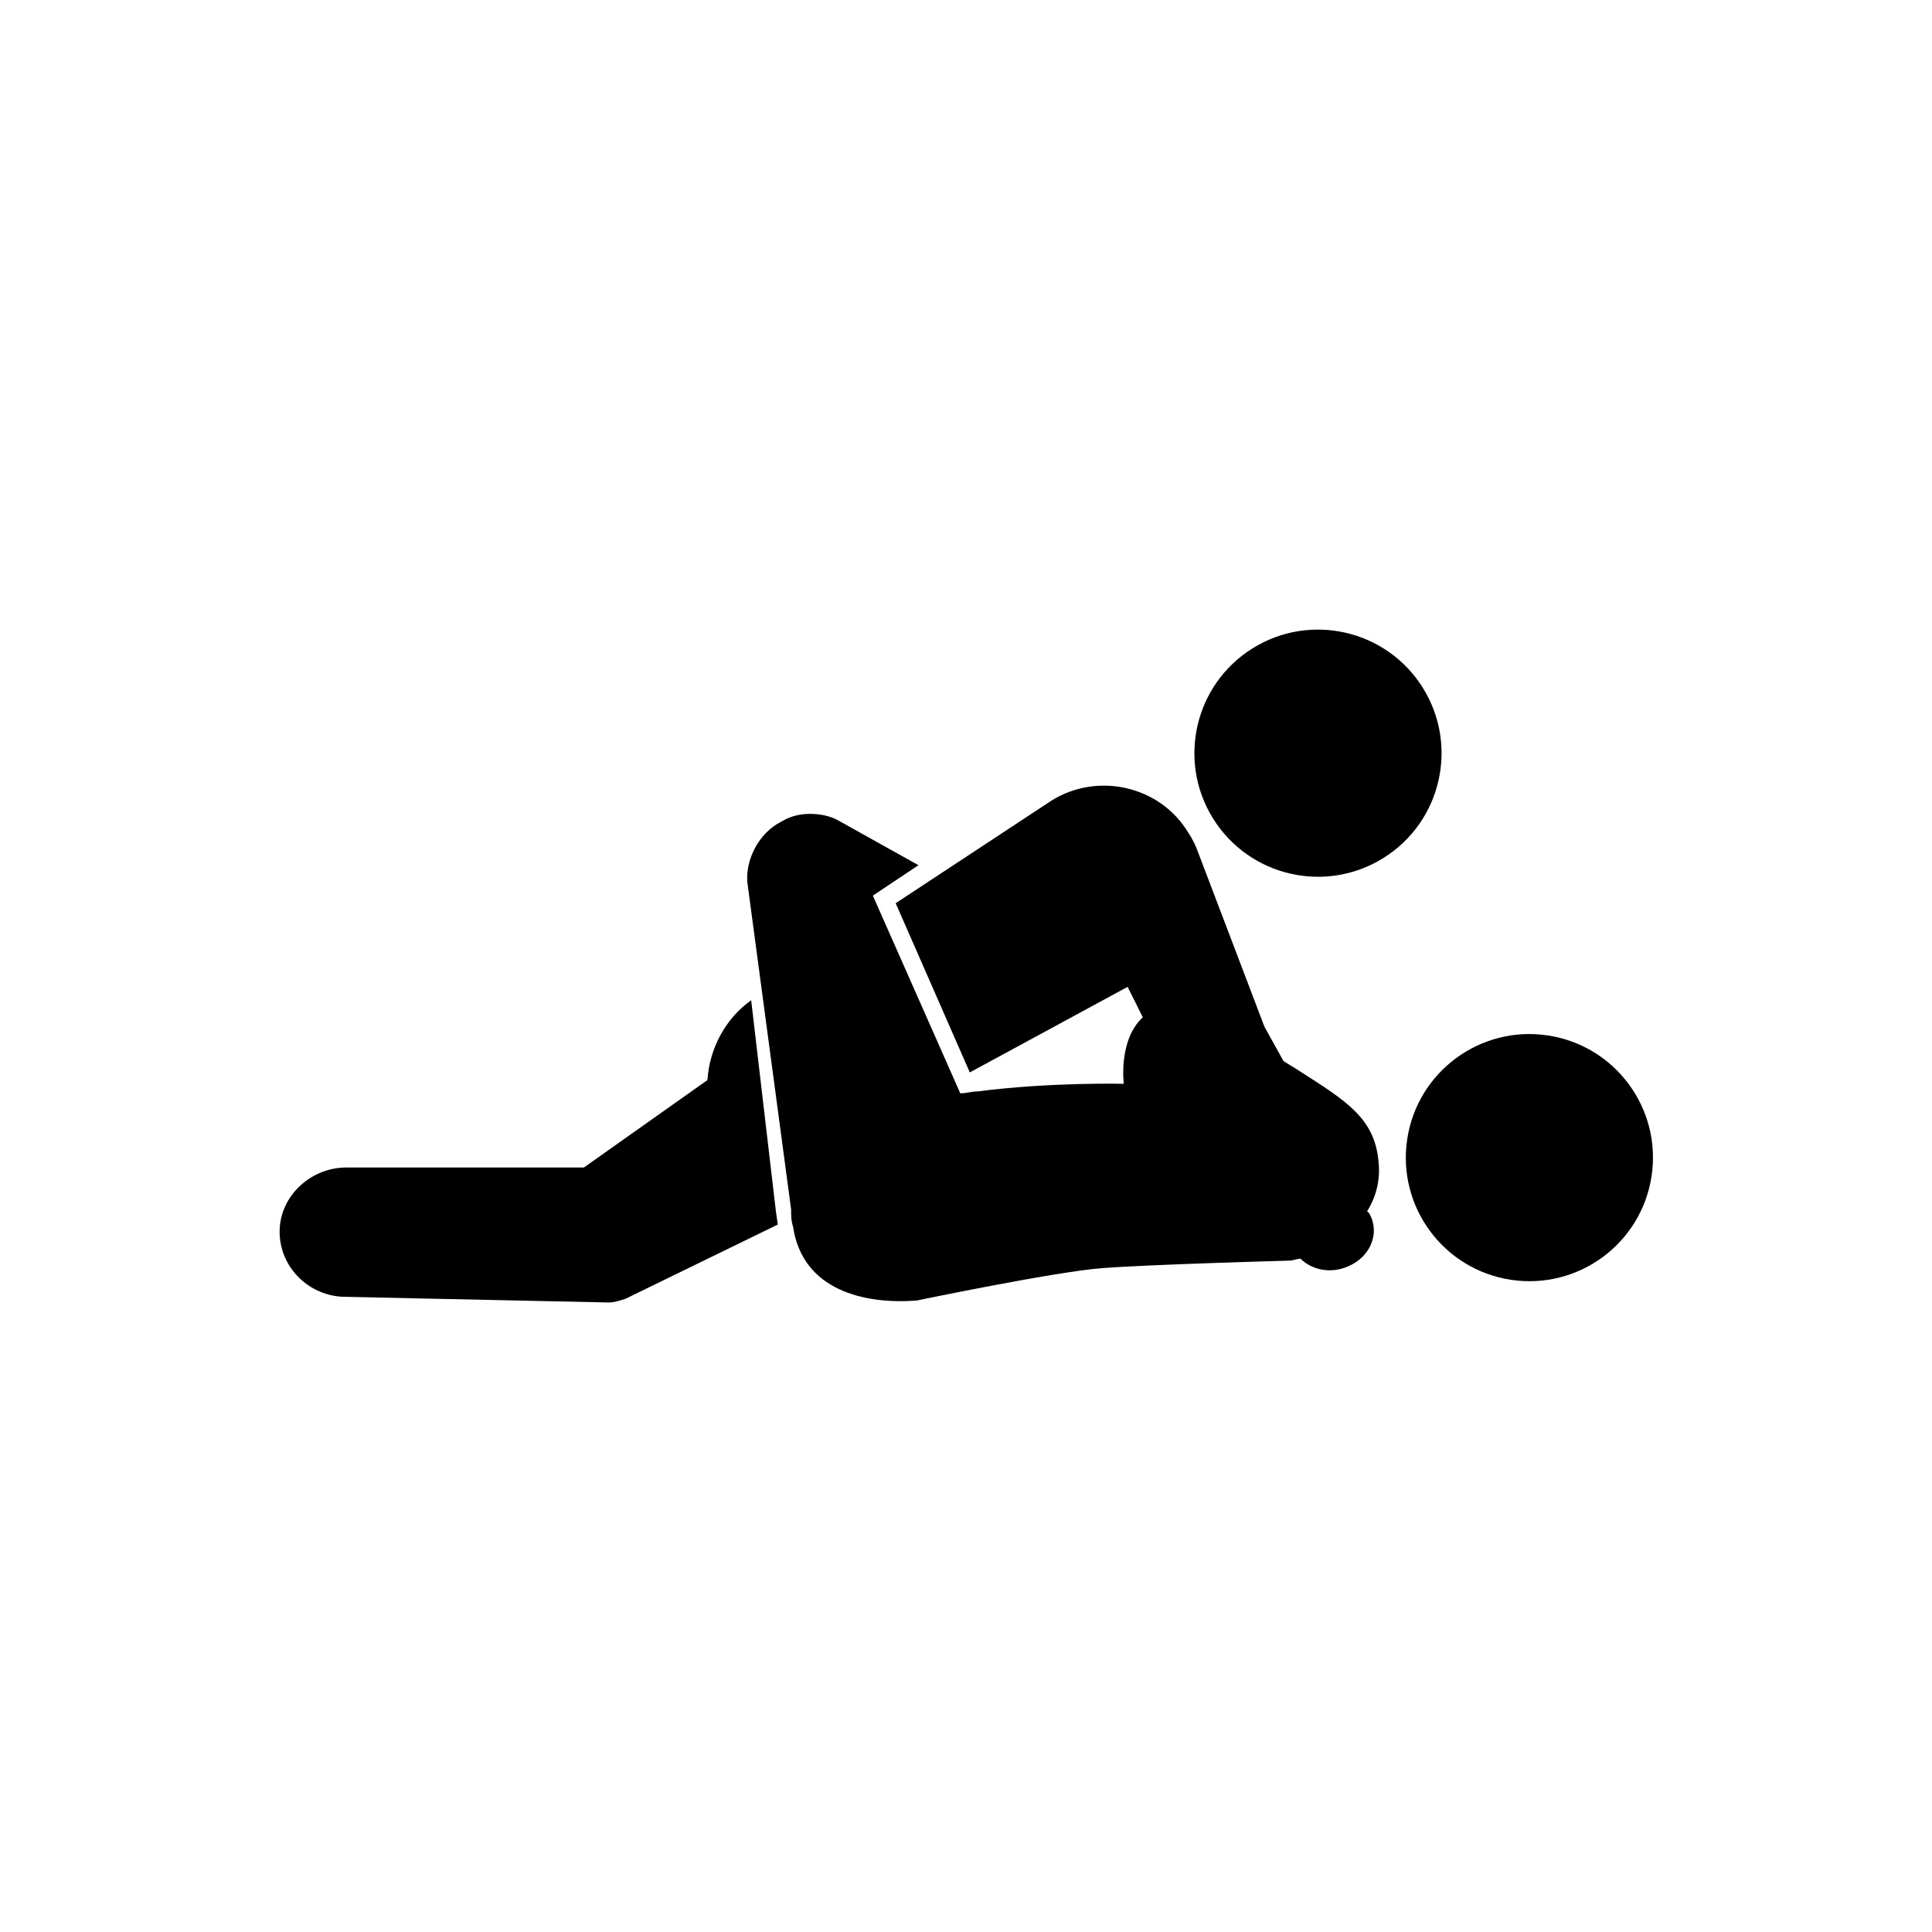
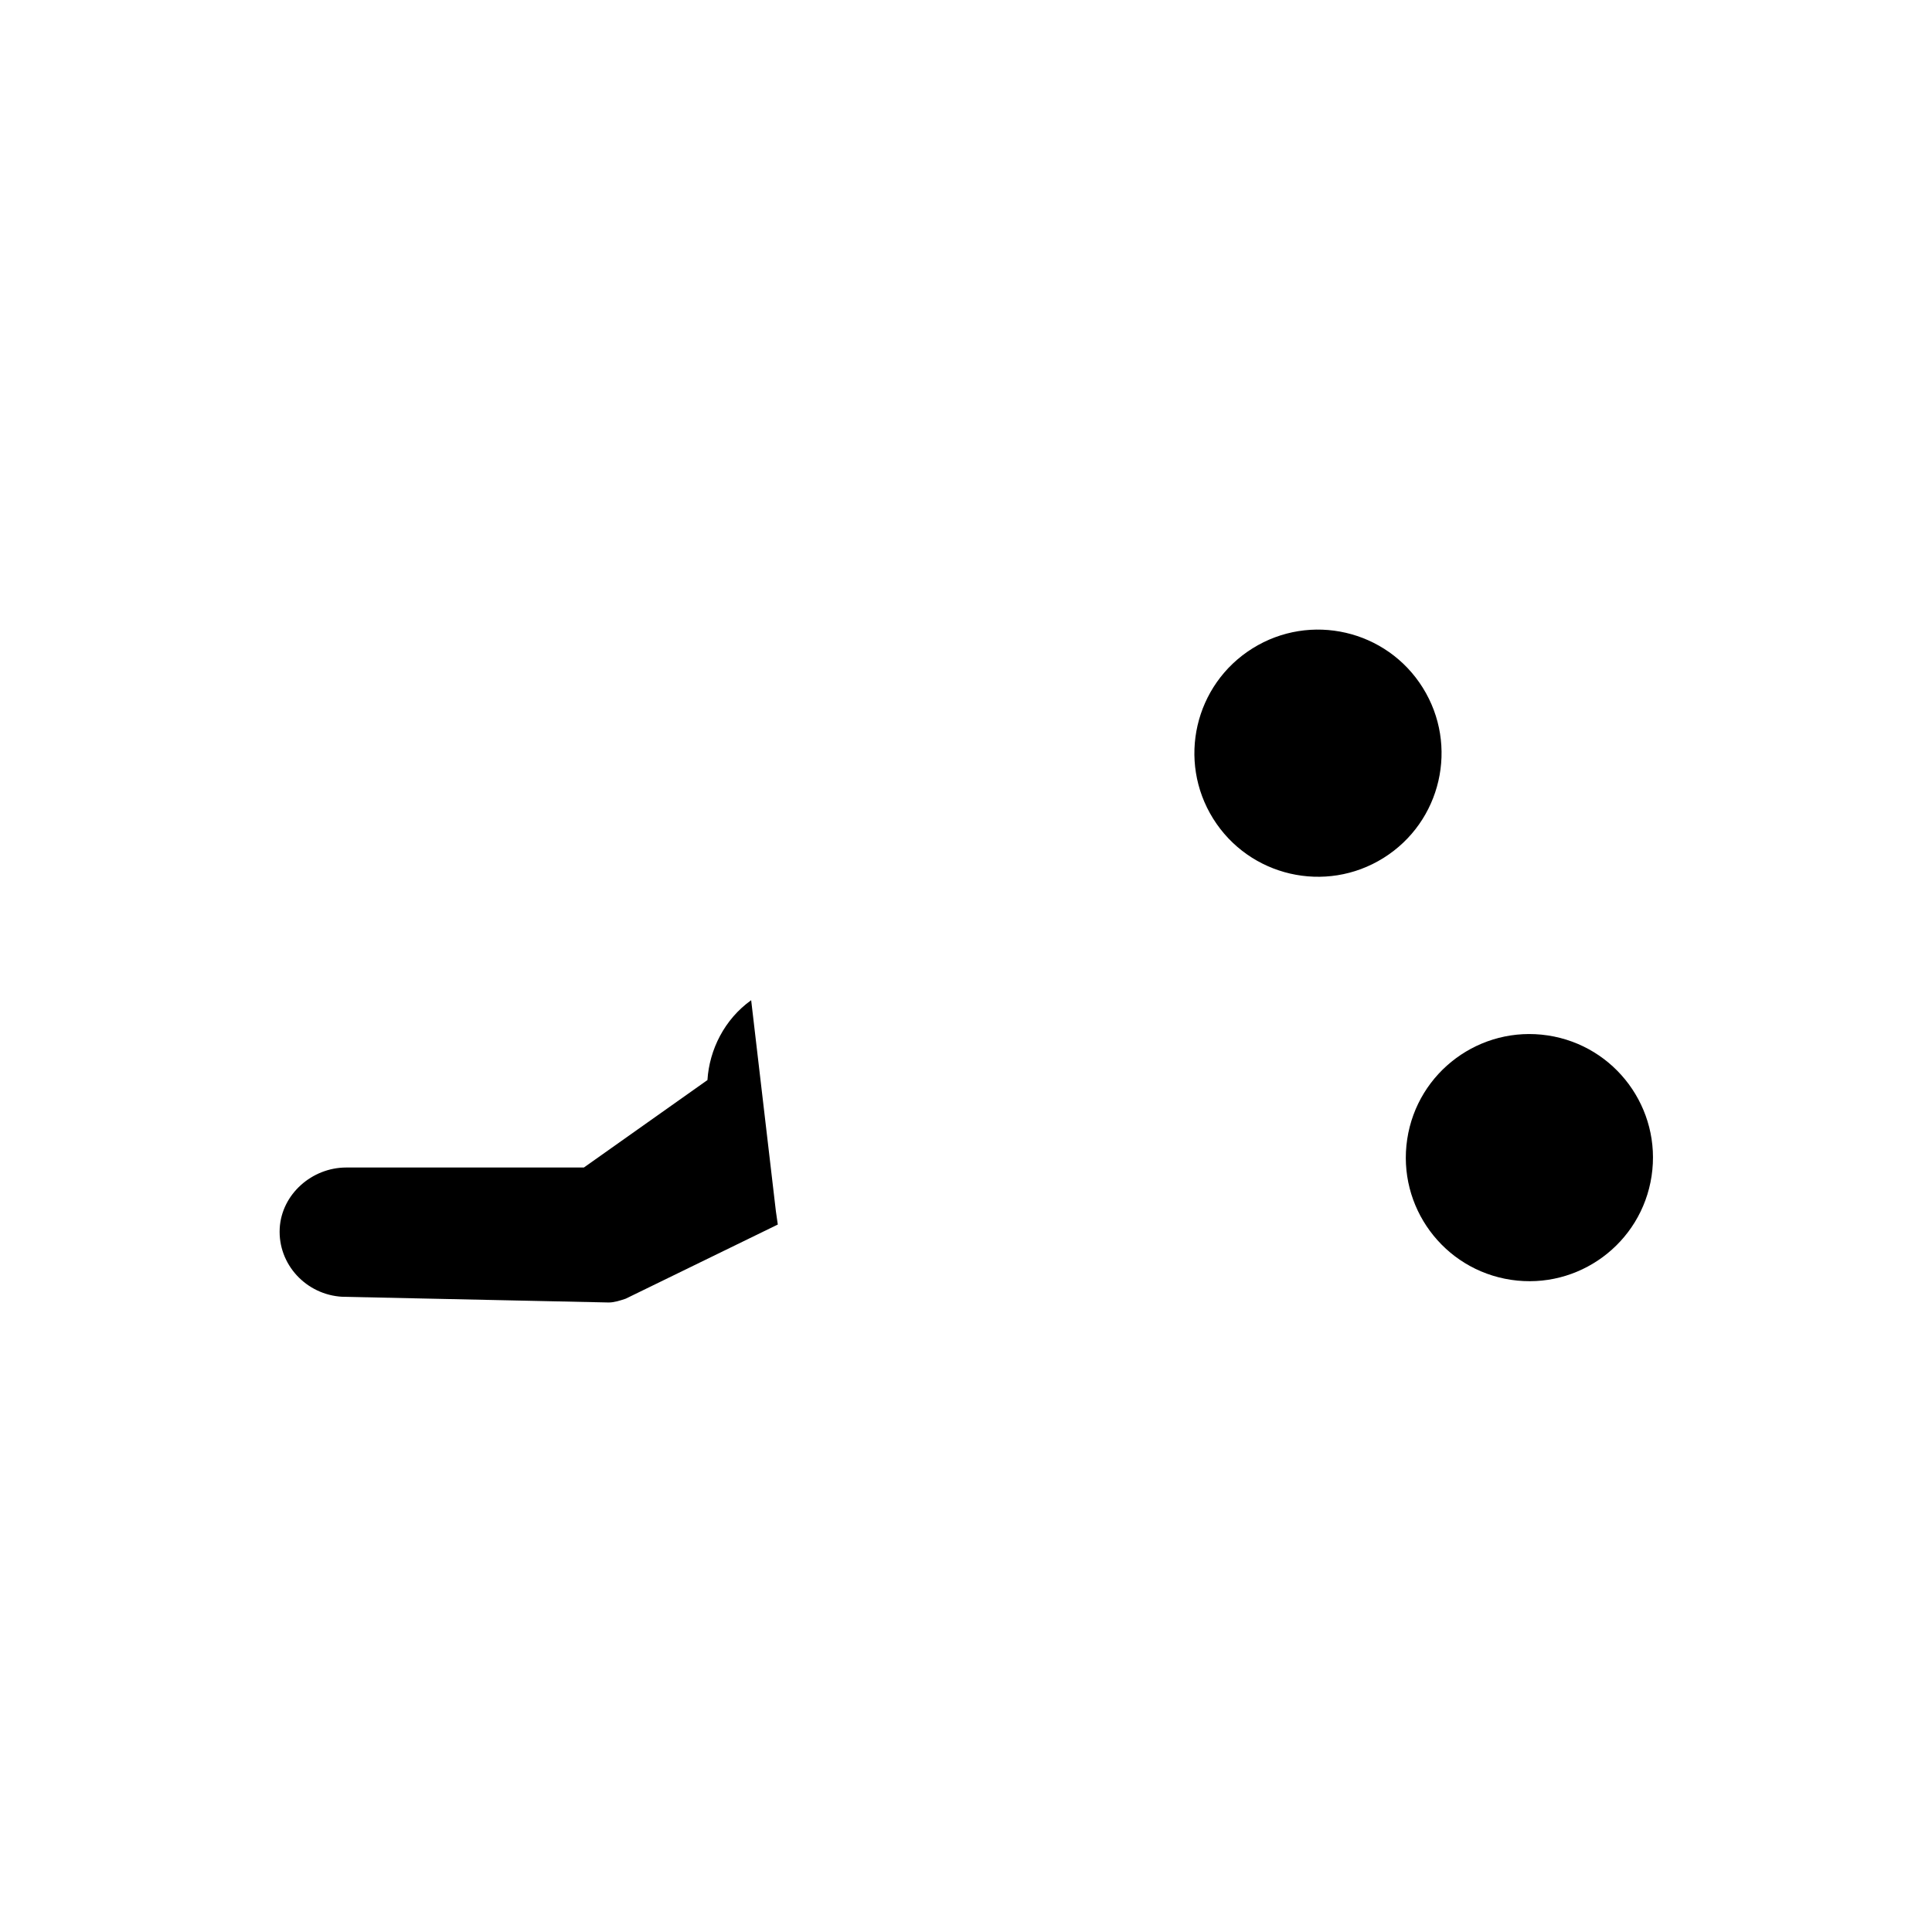
<svg xmlns="http://www.w3.org/2000/svg" fill="#000000" width="800px" height="800px" version="1.1" viewBox="144 144 512 512">
  <g>
    <path d="m234.75 487.66 70.535 1.512c1.512 0 3.023-0.504 4.535-1.008l40.305-19.648-0.508-3.527-6.551-55.922c-7.055 5.039-11.082 13.098-11.586 21.16l-32.746 23.176h-62.977c-9.07 0-17.129 7.055-17.633 16.121-0.504 9.574 7.051 17.633 16.625 18.137z" />
-     <path d="m353.65 464.48c0 1.512 0 3.023 0.504 4.535 2.519 17.129 19.145 20.656 32.746 19.648 0 0 36.273-7.559 48.871-8.566 12.594-1.008 49.879-2.016 49.879-2.016 1.008 0 2.016-0.504 3.023-0.504 3.023 3.023 8.062 4.031 12.594 2.016 6.047-2.519 8.566-9.07 5.543-14.105l-0.504-0.504c2.519-4.031 3.527-8.566 3.023-13.098-1.008-11.586-8.566-16.121-21.16-24.184-1.512-1.008-2.519-1.512-4.031-2.519l-5.039-9.07-17.633-46.352c-0.504-1.512-1.512-3.527-2.519-5.039-7.559-12.594-24.184-16.121-36.273-8.566l-41.312 27.207 19.648 44.84 41.816-22.672 4.031 8.062c-6.551 6.047-5.039 17.633-5.039 17.633s-19.145-0.504-38.793 2.016c-1.512 0-3.023 0.504-4.535 0.504l-23.176-52.395 12.09-8.062-21.664-12.09c-2.016-1.008-4.535-1.512-7.055-1.512-2.519 0-5.039 0.504-7.559 2.016-6.047 3.023-9.574 10.078-9.07 16.121z" />
    <path d="m521.05 326.25c9.586 15.34 4.922 35.543-10.418 45.125-15.34 9.586-35.543 4.918-45.129-10.418-9.582-15.34-4.918-35.543 10.422-45.129 15.34-9.582 35.543-4.918 45.125 10.422" />
    <path d="m554.19 418.4c17.887 2.699 30.195 19.387 27.496 37.27-2.699 17.883-19.383 30.191-37.266 27.492-17.883-2.695-30.195-19.383-27.496-37.266 2.699-17.883 19.383-30.191 37.266-27.496" />
  </g>
</svg>